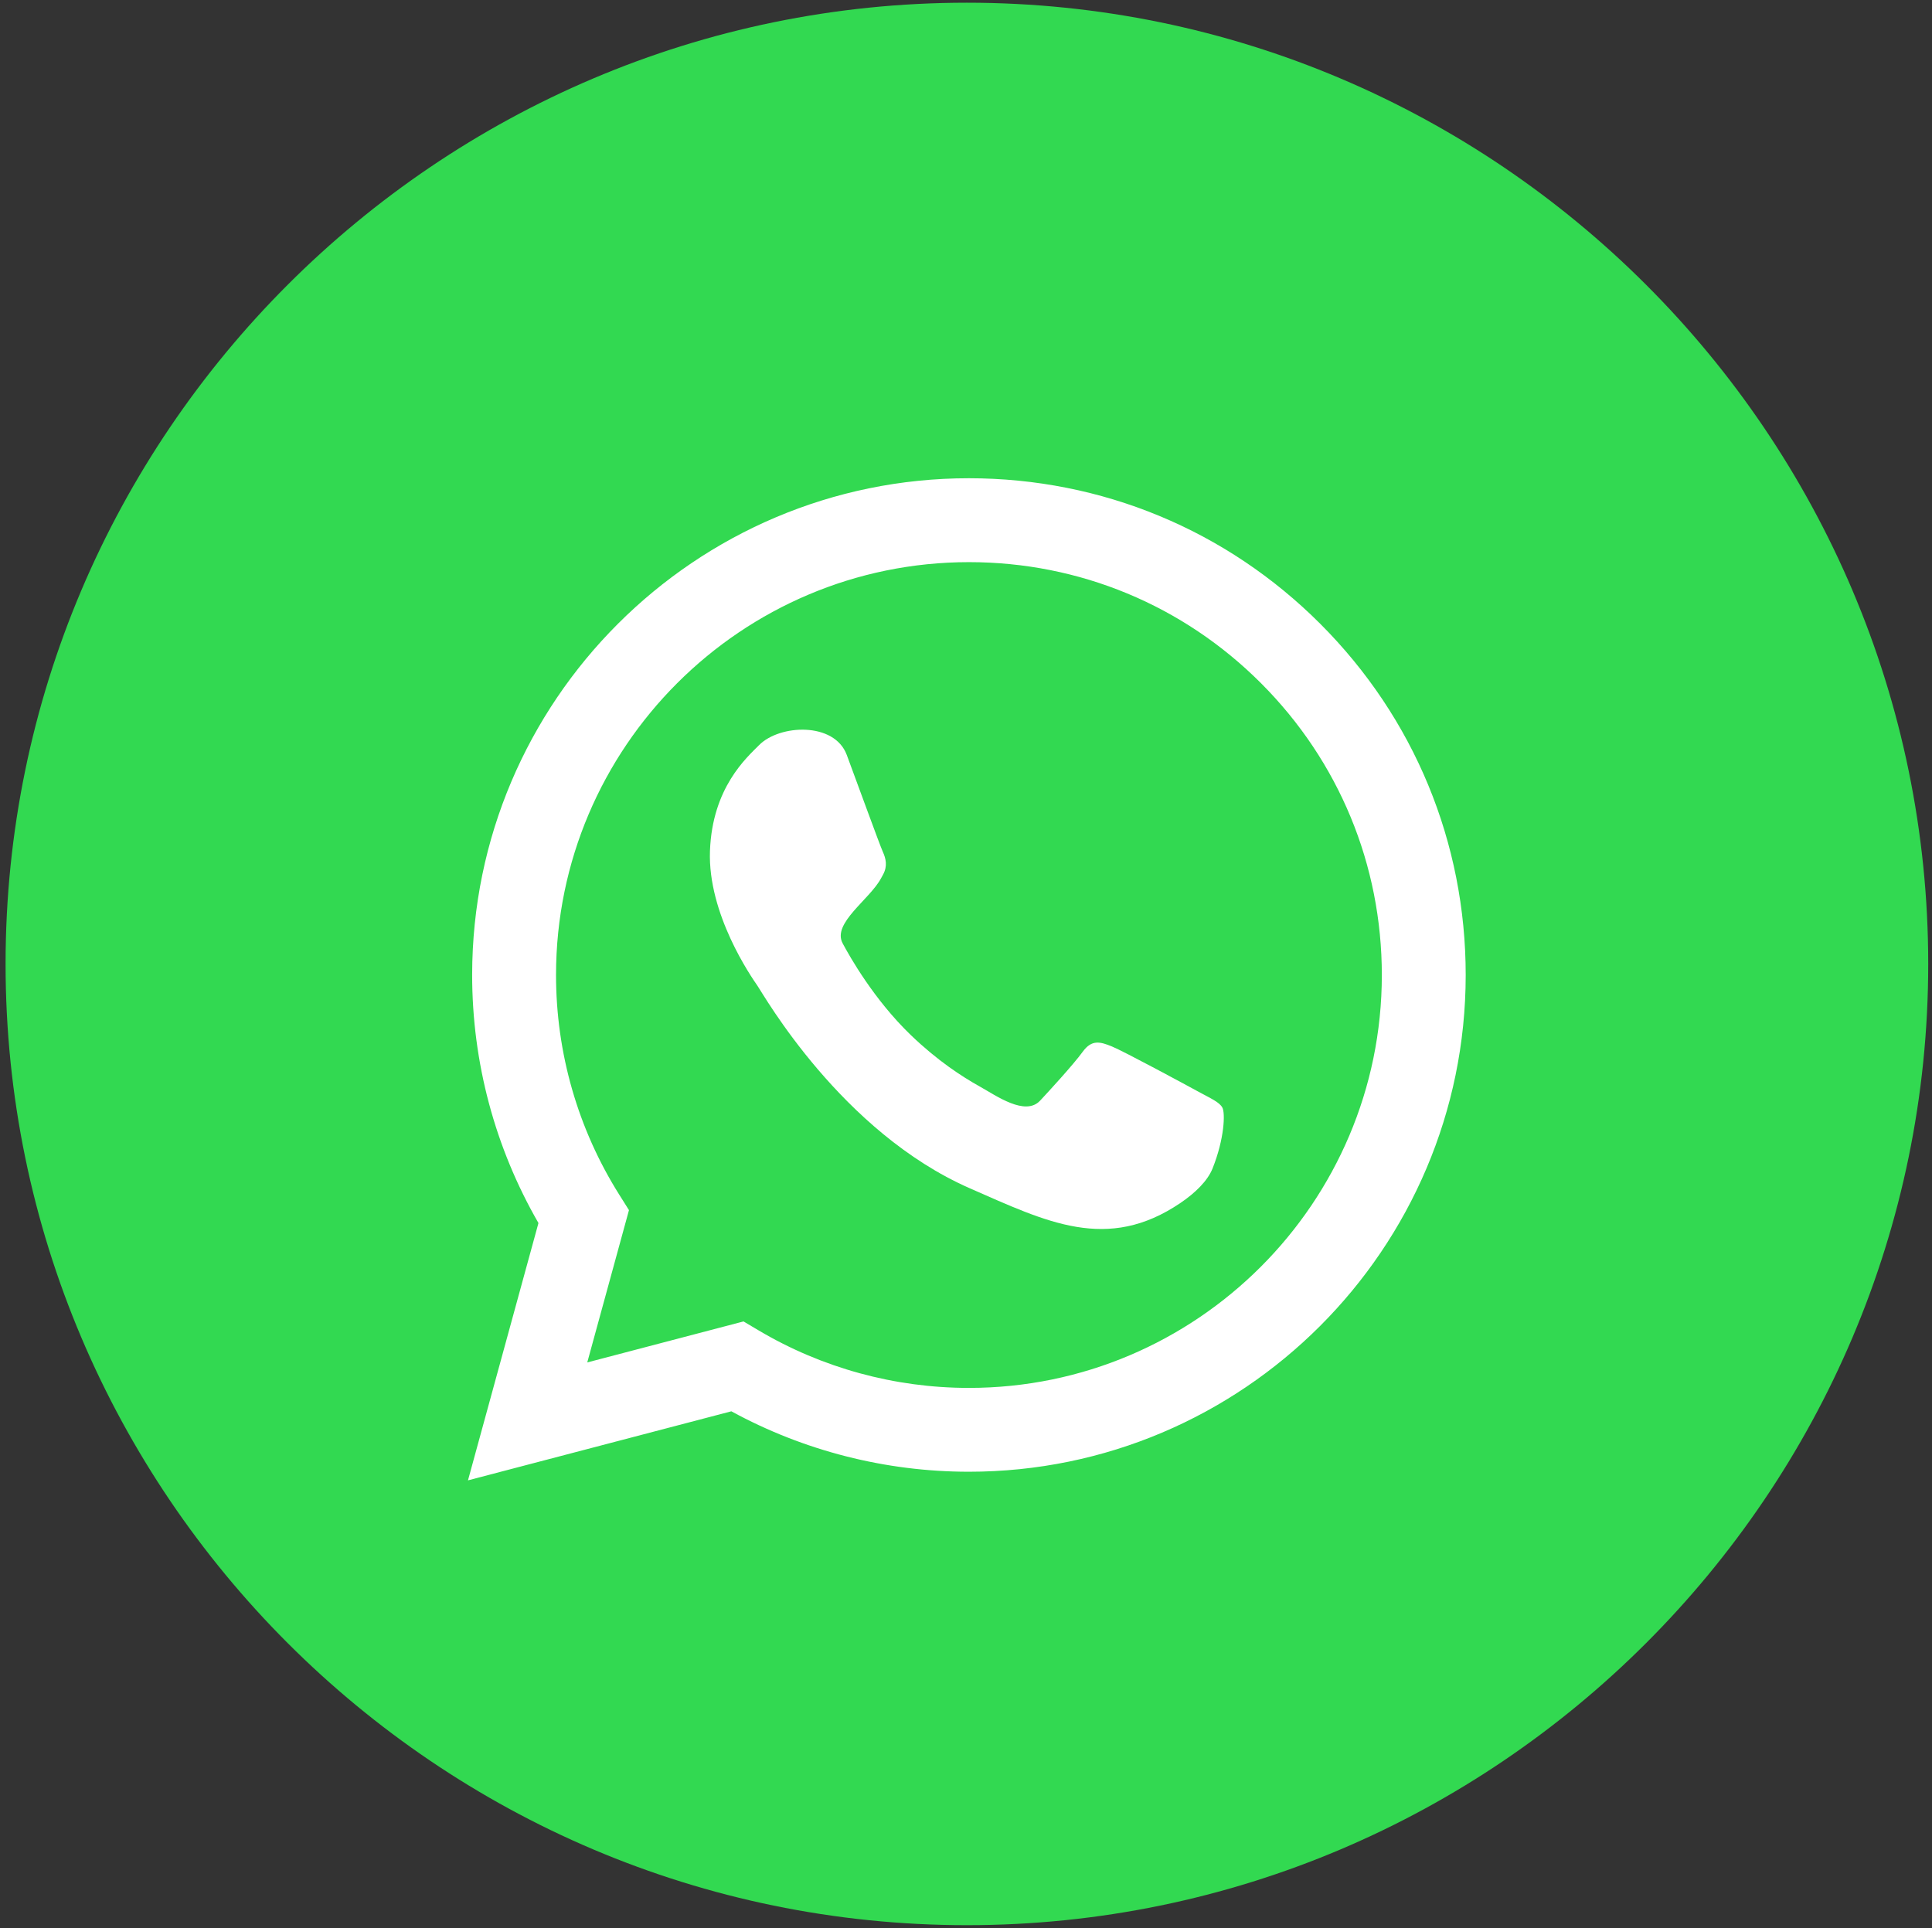
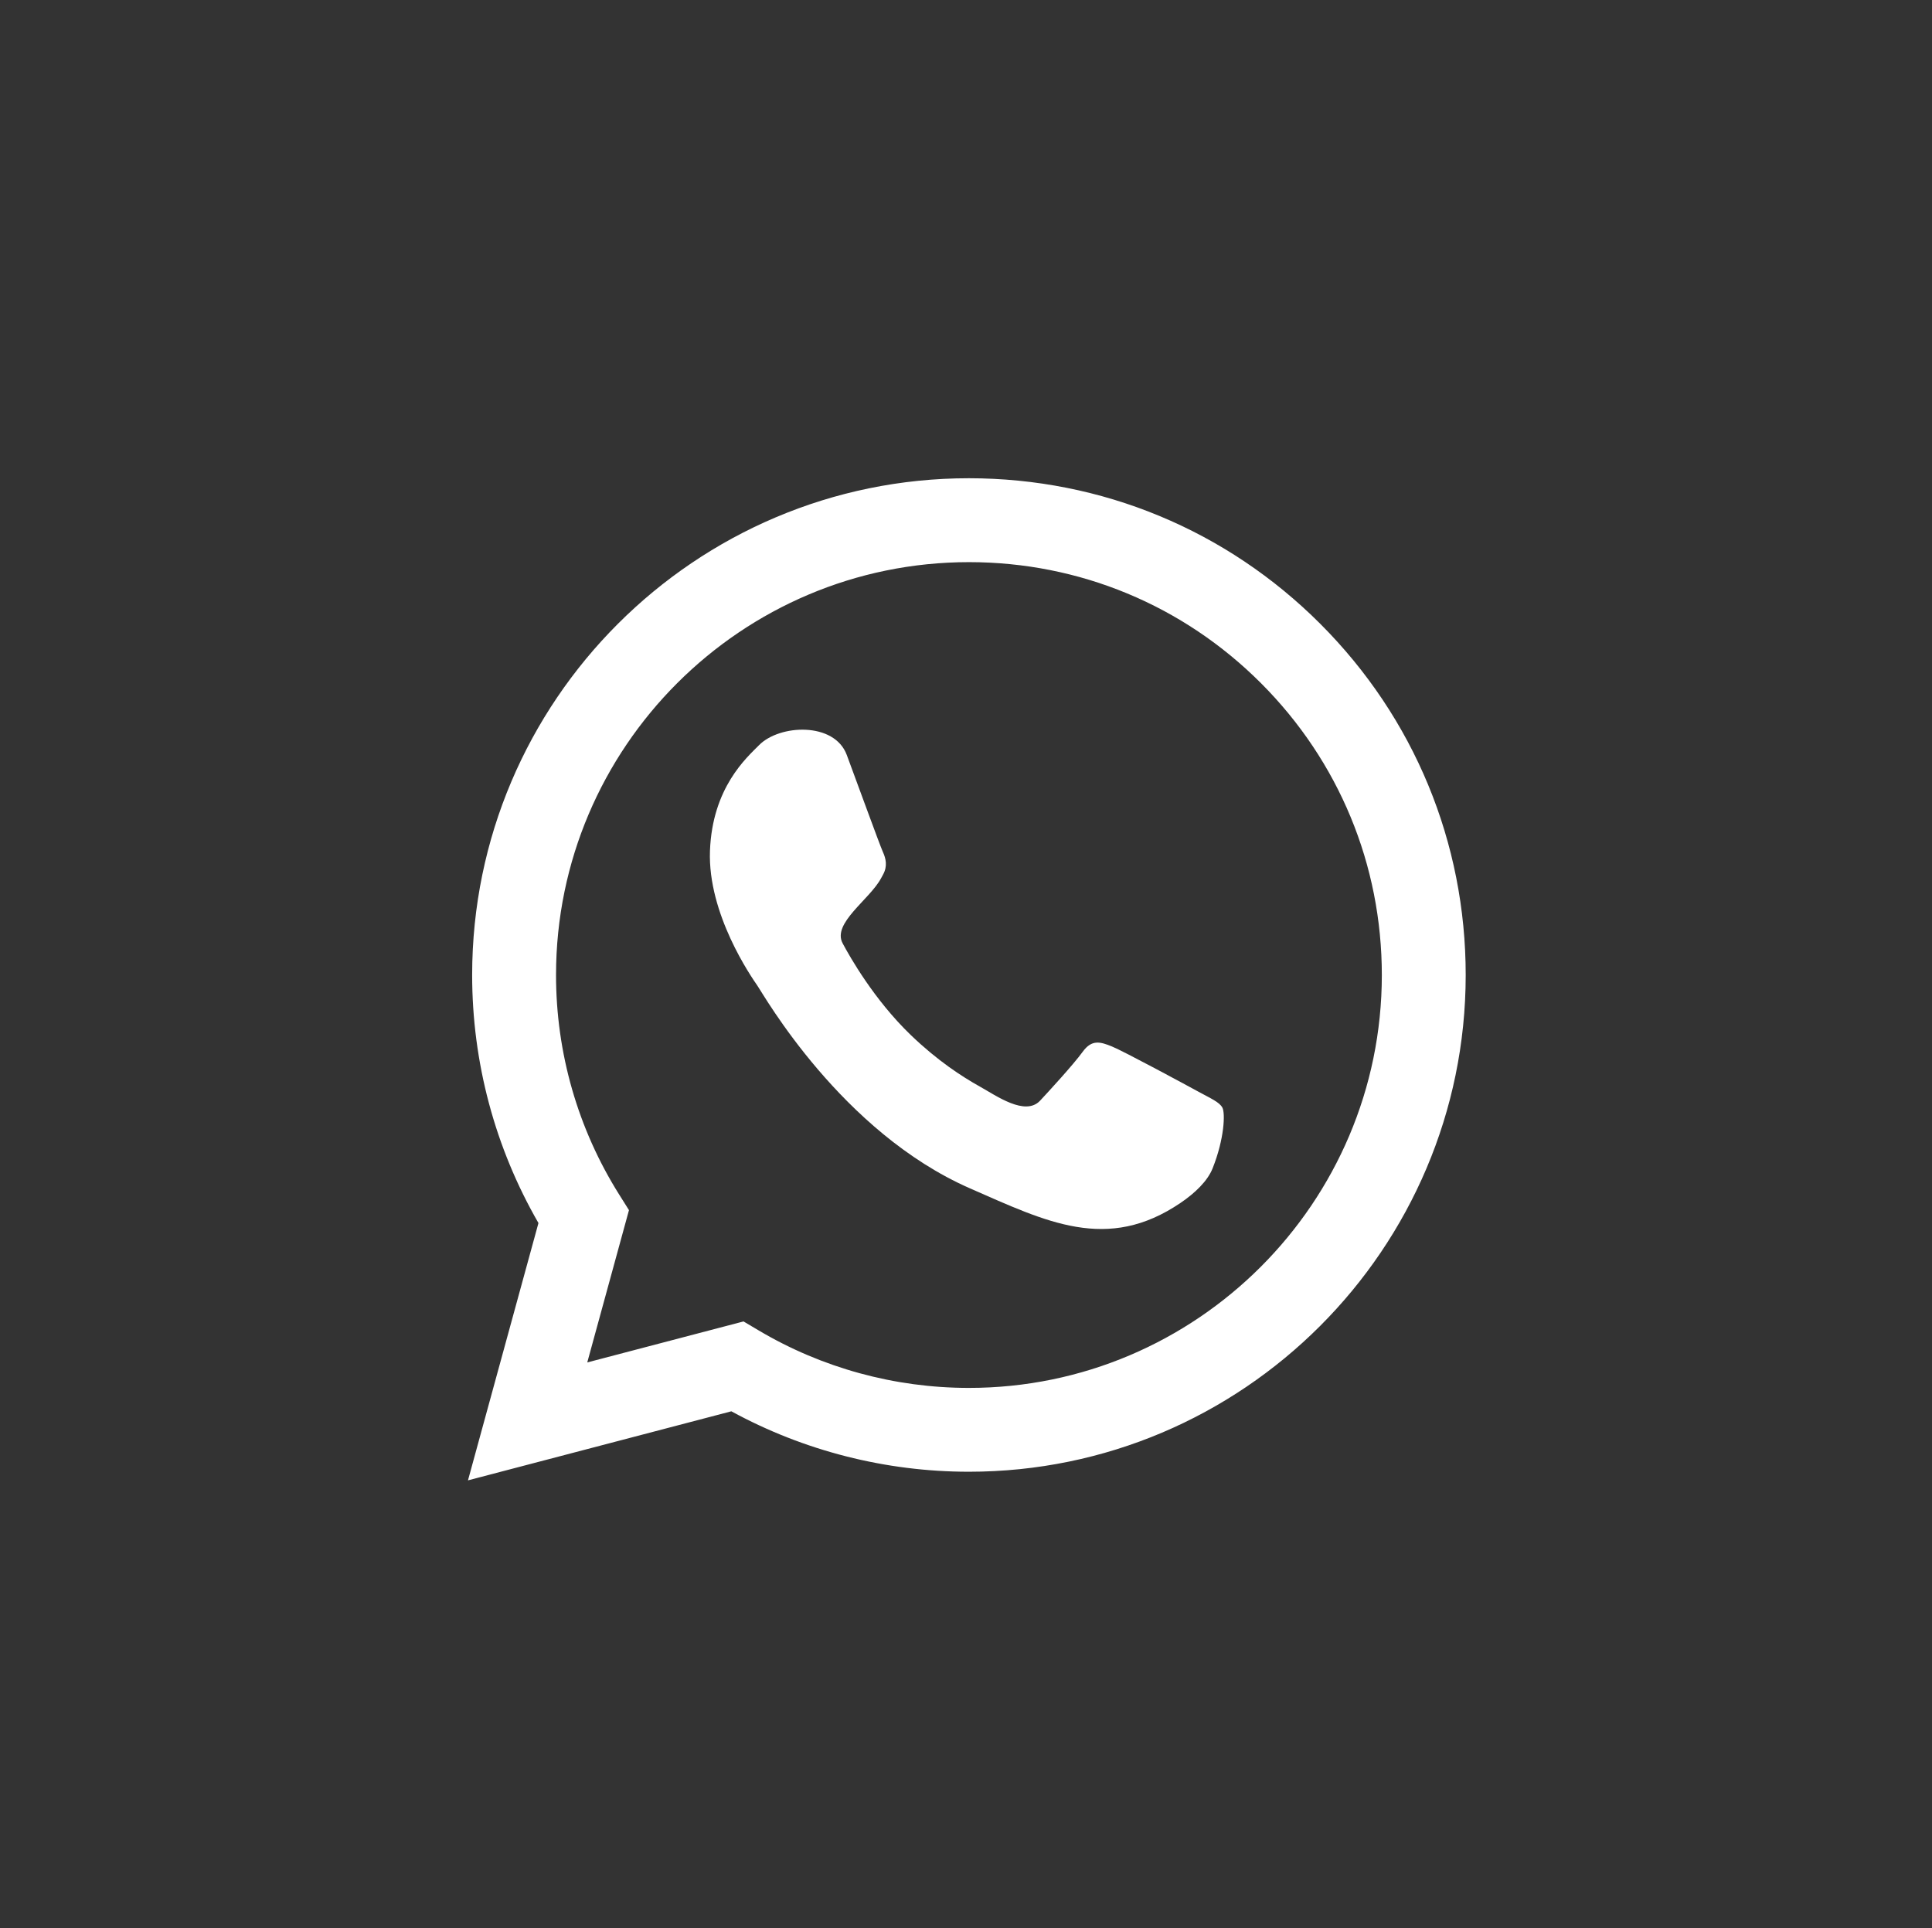
<svg xmlns="http://www.w3.org/2000/svg" version="1.1" x="0px" y="0px" viewBox="0 0 1129.7 1127.49" style="enable-background:new 0 0 1129.7 1127.49;" xml:space="preserve">
  <rect x="0" y="0" width="1129.7" height="1127.49" fill="#333333" stroke="none" />
  <style type="text/css">
	.st0{fill-rule:evenodd;clip-rule:evenodd;fill:#32D951;}
	.st1{fill-rule:evenodd;clip-rule:evenodd;fill:#FFFFFF;}
</style>
  <g id="Bg">
</g>
  <g id="Layer_1_6_">
-     <path class="st0" d="M565.38,1125.79c309.6,0,562.11-252.51,562.11-562.11c0-309.59-252.51-562.1-562.11-562.1   C255.77,1.58,3.26,254.09,3.26,563.68C3.26,873.28,255.77,1125.79,565.38,1125.79z" />
    <path class="st1" d="M700.66,638.34c-7.39-4.05-43.69-23.64-50.51-26.41c-6.81-2.77-11.77-4.2-17.08,3.14   c-5.29,7.33-20.37,23.74-24.93,28.6c-8.67,9.19-25.55-2.9-34.99-8.16c-10.87-6.05-25.11-15.38-40.52-30.19   c-21.62-20.79-35.8-45.99-39.91-53.69c-6.28-11.75,15.72-25.48,22.47-38.06c0.37-0.69,0.77-1.42,1.19-2.19   c2.69-4.94,1.61-9.37-0.14-13.21c-1.75-3.82-15.41-41.43-21.12-56.73c-7.24-19.42-39.28-17.86-51.28-5.7   c-7.18,7.27-27.31,24.74-28.7,61.79c-1.38,37.02,24.24,73.82,27.81,78.98c3.58,5.17,48.93,85.44,124.31,118.45   c44.6,19.52,80.16,37.61,123.11,8.41c8.47-5.75,15.73-12.78,18.65-20.09c6.93-17.33,7.49-32.4,5.72-35.61   C712.98,644.46,708.05,642.37,700.66,638.34z" />
    <path class="st1" d="M772.04,364.83c-54.84-54.89-127.77-85.13-205.48-85.17c-160.11,0-290.42,130.26-290.48,290.37   c-0.02,51.18,13.36,101.13,38.77,145.17l-41.21,150.47l154-40.38c42.42,23.13,90.19,35.32,138.8,35.34h0.12c0.01,0-0.01,0,0,0   c160.1,0,290.42-130.27,290.48-290.38C857.07,492.68,826.89,419.72,772.04,364.83L772.04,364.83z M566.56,811.61L566.56,811.61   h-0.1c-43.33-0.02-85.81-11.65-122.88-33.64l-8.82-5.23l-91.37,23.97l24.39-89.06l-5.74-9.13   c-24.16-38.43-36.93-82.85-36.91-128.46c0.05-133.07,108.36-241.34,241.53-241.34c64.48,0.03,125.11,25.17,170.69,70.79   c45.58,45.62,70.67,106.26,70.65,170.76C807.94,703.34,699.64,811.61,566.56,811.61z" />
  </g>
</svg>